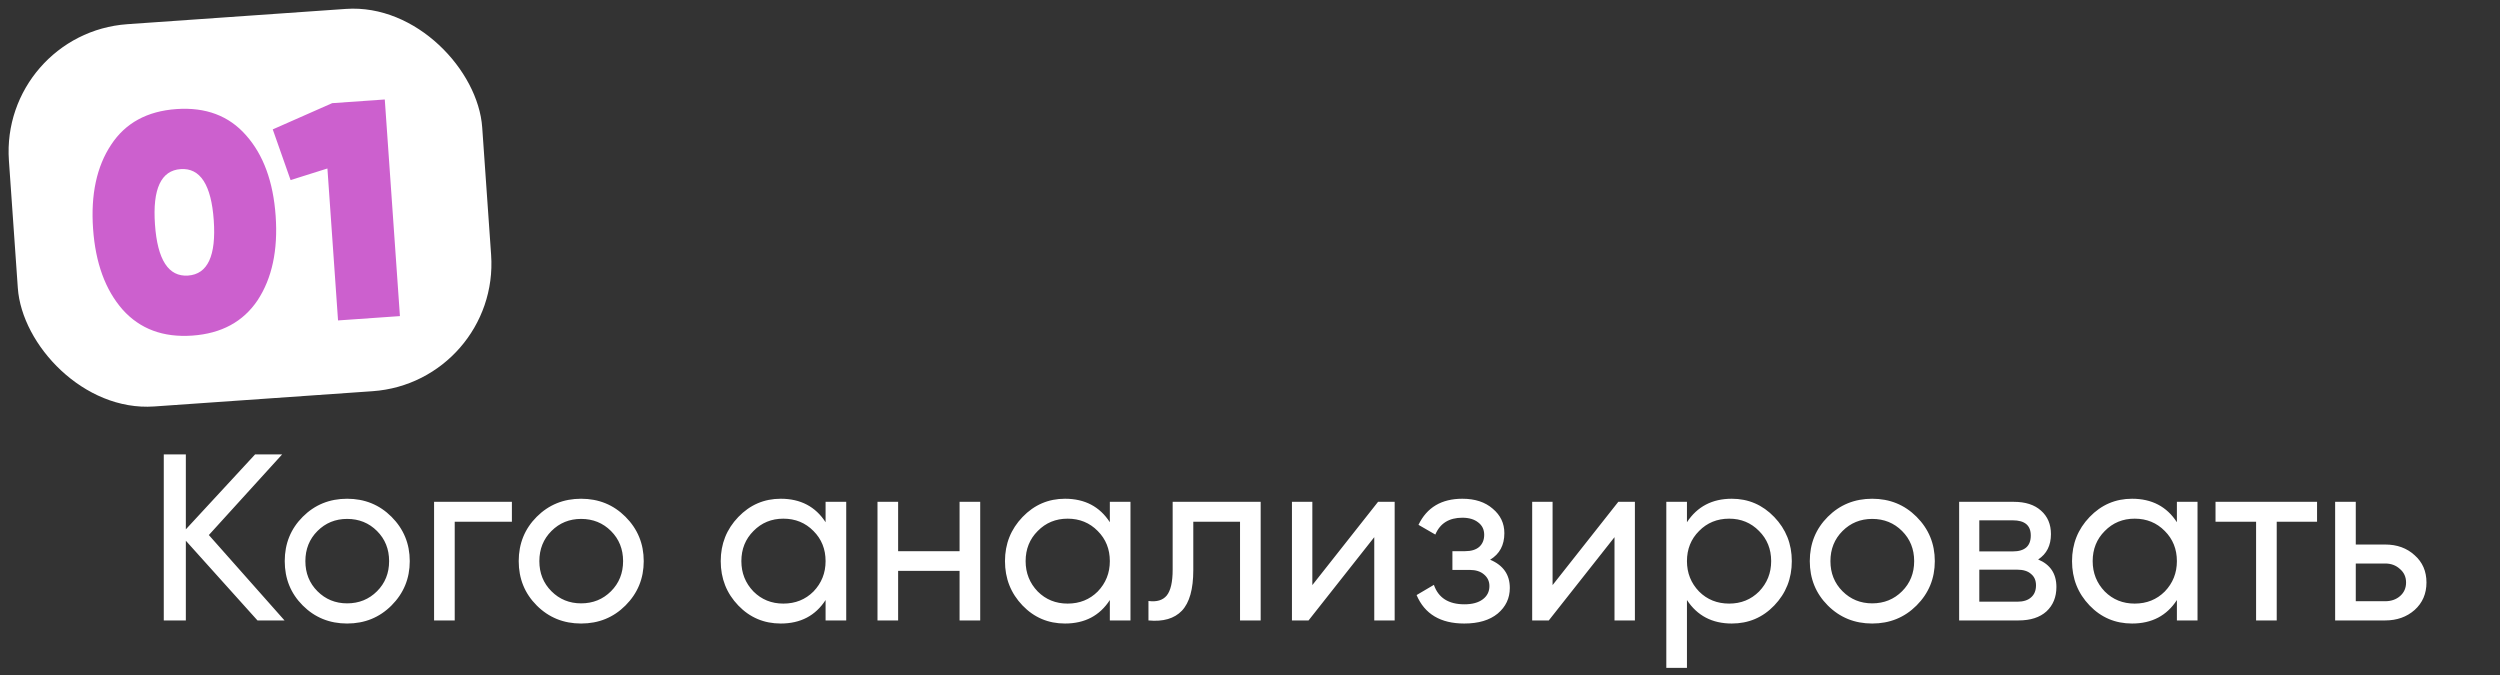
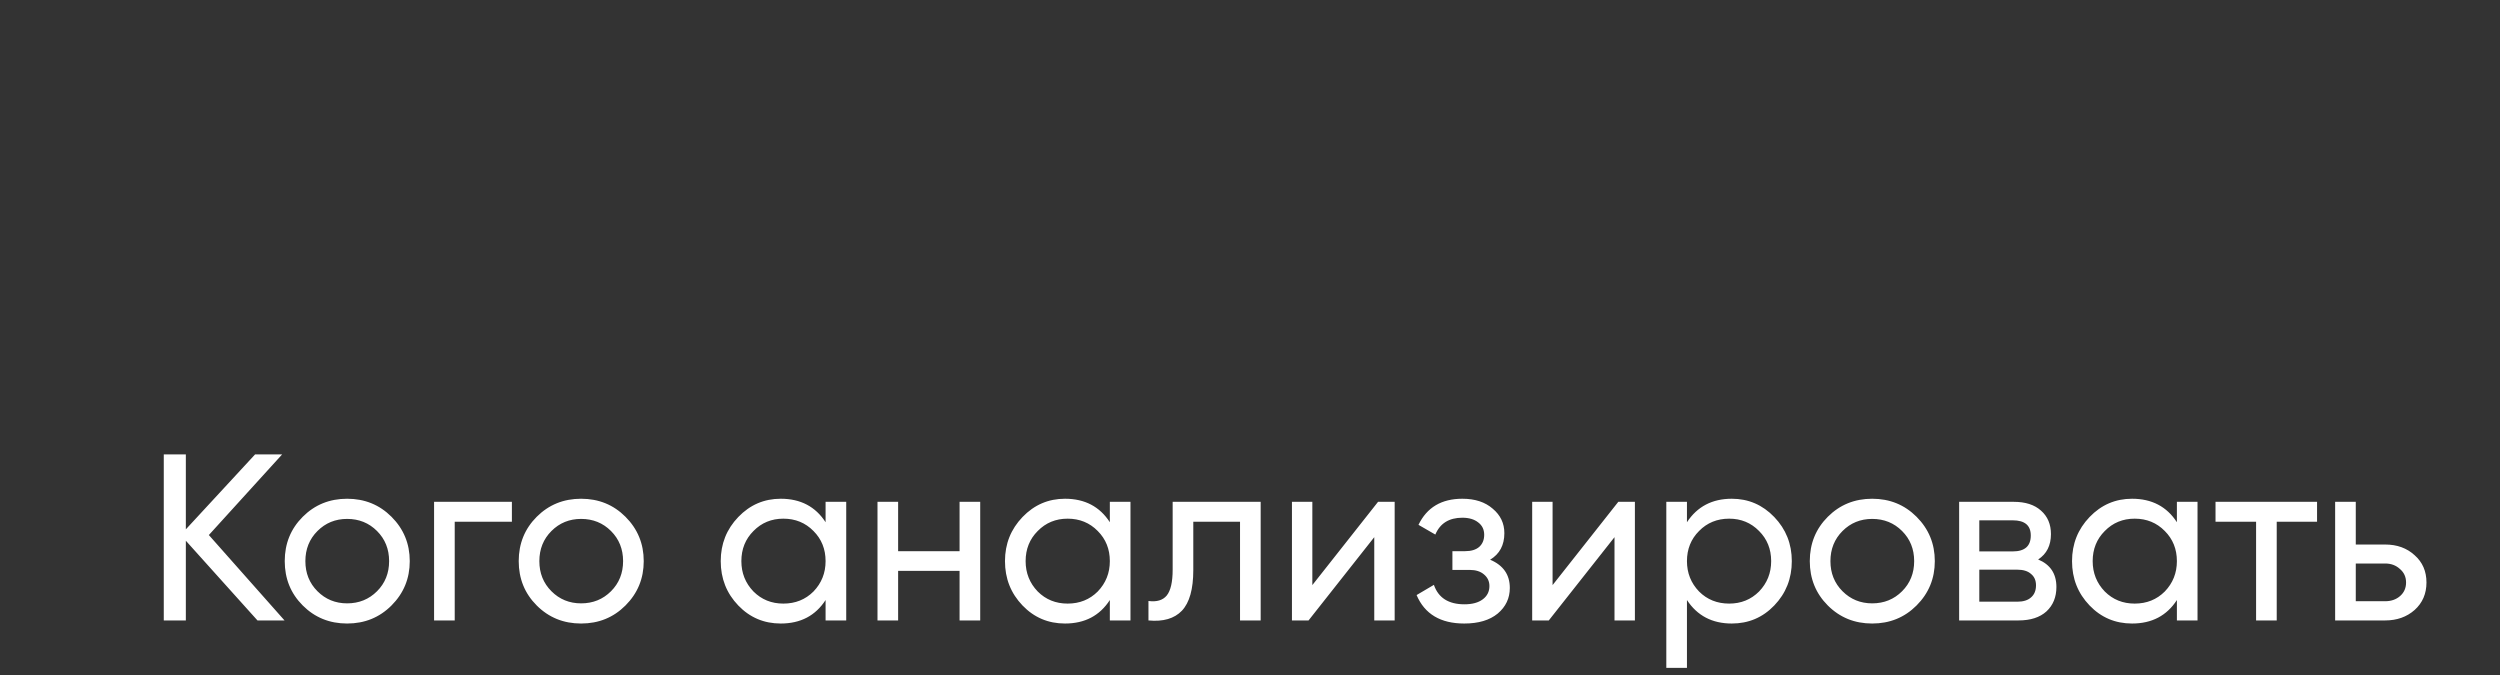
<svg xmlns="http://www.w3.org/2000/svg" width="274" height="74" viewBox="0 0 274 74" fill="none">
  <rect x="0" y="0" width="274" height="74" fill="#333333" stroke="none" />
  <path d="M22.89 58.64L31.184 68H28.22L20.368 59.264V68H17.95V49.8H20.368V58.016L27.96 49.8H30.924L22.89 58.64ZM42.907 66.362C41.589 67.679 39.969 68.338 38.045 68.338C36.121 68.338 34.5 67.679 33.183 66.362C31.865 65.045 31.207 63.424 31.207 61.5C31.207 59.576 31.865 57.955 33.183 56.638C34.5 55.321 36.121 54.662 38.045 54.662C39.969 54.662 41.589 55.321 42.907 56.638C44.241 57.973 44.909 59.593 44.909 61.5C44.909 63.407 44.241 65.027 42.907 66.362ZM38.045 66.128C39.345 66.128 40.437 65.686 41.321 64.802C42.205 63.918 42.647 62.817 42.647 61.5C42.647 60.183 42.205 59.082 41.321 58.198C40.437 57.314 39.345 56.872 38.045 56.872C36.762 56.872 35.679 57.314 34.795 58.198C33.911 59.082 33.469 60.183 33.469 61.5C33.469 62.817 33.911 63.918 34.795 64.802C35.679 65.686 36.762 66.128 38.045 66.128ZM47.575 55H56.103V57.184H49.837V68H47.575V55ZM68.551 66.362C67.234 67.679 65.613 68.338 63.689 68.338C61.765 68.338 60.145 67.679 58.827 66.362C57.51 65.045 56.851 63.424 56.851 61.5C56.851 59.576 57.51 57.955 58.827 56.638C60.145 55.321 61.765 54.662 63.689 54.662C65.613 54.662 67.234 55.321 68.551 56.638C69.886 57.973 70.553 59.593 70.553 61.5C70.553 63.407 69.886 65.027 68.551 66.362ZM63.689 66.128C64.989 66.128 66.081 65.686 66.965 64.802C67.849 63.918 68.291 62.817 68.291 61.5C68.291 60.183 67.849 59.082 66.965 58.198C66.081 57.314 64.989 56.872 63.689 56.872C62.407 56.872 61.323 57.314 60.439 58.198C59.555 59.082 59.113 60.183 59.113 61.5C59.113 62.817 59.555 63.918 60.439 64.802C61.323 65.686 62.407 66.128 63.689 66.128ZM90.484 57.236V55H92.746V68H90.484V65.764C89.375 67.48 87.737 68.338 85.57 68.338C83.733 68.338 82.181 67.679 80.916 66.362C79.633 65.027 78.992 63.407 78.992 61.5C78.992 59.611 79.633 57.999 80.916 56.664C82.199 55.329 83.75 54.662 85.57 54.662C87.737 54.662 89.375 55.52 90.484 57.236ZM85.856 66.154C87.173 66.154 88.274 65.712 89.158 64.828C90.042 63.909 90.484 62.8 90.484 61.5C90.484 60.183 90.042 59.082 89.158 58.198C88.274 57.297 87.173 56.846 85.856 56.846C84.556 56.846 83.464 57.297 82.58 58.198C81.696 59.082 81.254 60.183 81.254 61.5C81.254 62.8 81.696 63.909 82.58 64.828C83.464 65.712 84.556 66.154 85.856 66.154ZM105.169 60.408V55H107.431V68H105.169V62.566H98.435V68H96.173V55H98.435V60.408H105.169ZM121.638 57.236V55H123.9V68H121.638V65.764C120.529 67.48 118.891 68.338 116.724 68.338C114.887 68.338 113.336 67.679 112.07 66.362C110.788 65.027 110.146 63.407 110.146 61.5C110.146 59.611 110.788 57.999 112.07 56.664C113.353 55.329 114.904 54.662 116.724 54.662C118.891 54.662 120.529 55.52 121.638 57.236ZM117.01 66.154C118.328 66.154 119.428 65.712 120.312 64.828C121.196 63.909 121.638 62.8 121.638 61.5C121.638 60.183 121.196 59.082 120.312 58.198C119.428 57.297 118.328 56.846 117.01 56.846C115.71 56.846 114.618 57.297 113.734 58.198C112.85 59.082 112.408 60.183 112.408 61.5C112.408 62.8 112.85 63.909 113.734 64.828C114.618 65.712 115.71 66.154 117.01 66.154ZM128.523 55H138.169V68H135.907V57.184H130.785V62.488C130.785 64.568 130.369 66.05 129.537 66.934C128.705 67.801 127.483 68.156 125.871 68V65.868C126.773 65.989 127.44 65.79 127.873 65.27C128.307 64.733 128.523 63.788 128.523 62.436V55ZM143.833 64.126L151.035 55H152.855V68H150.619V58.874L143.417 68H141.597V55H143.833V64.126ZM163.318 61.344C164.757 61.951 165.476 62.982 165.476 64.438C165.476 65.565 165.034 66.501 164.15 67.246C163.266 67.974 162.044 68.338 160.484 68.338C157.884 68.338 156.142 67.298 155.258 65.218L157.156 64.1C157.641 65.521 158.759 66.232 160.51 66.232C161.359 66.232 162.027 66.05 162.512 65.686C162.997 65.322 163.24 64.837 163.24 64.23C163.24 63.71 163.041 63.285 162.642 62.956C162.261 62.627 161.741 62.462 161.082 62.462H159.184V60.408H160.588C161.247 60.408 161.758 60.252 162.122 59.94C162.486 59.611 162.668 59.169 162.668 58.614C162.668 58.042 162.451 57.591 162.018 57.262C161.585 56.915 161.004 56.742 160.276 56.742C158.82 56.742 157.832 57.357 157.312 58.588L155.466 57.522C156.385 55.615 157.988 54.662 160.276 54.662C161.663 54.662 162.772 55.026 163.604 55.754C164.453 56.465 164.878 57.357 164.878 58.432C164.878 59.749 164.358 60.72 163.318 61.344ZM170.163 64.126L177.365 55H179.185V68H176.949V58.874L169.747 68H167.927V55H170.163V64.126ZM189.804 54.662C191.624 54.662 193.175 55.329 194.458 56.664C195.741 57.999 196.382 59.611 196.382 61.5C196.382 63.407 195.741 65.027 194.458 66.362C193.193 67.679 191.641 68.338 189.804 68.338C187.655 68.338 186.017 67.48 184.89 65.764V73.2H182.628V55H184.89V57.236C186.017 55.52 187.655 54.662 189.804 54.662ZM189.518 66.154C190.818 66.154 191.91 65.712 192.794 64.828C193.678 63.909 194.12 62.8 194.12 61.5C194.12 60.183 193.678 59.082 192.794 58.198C191.91 57.297 190.818 56.846 189.518 56.846C188.201 56.846 187.1 57.297 186.216 58.198C185.332 59.082 184.89 60.183 184.89 61.5C184.89 62.8 185.332 63.909 186.216 64.828C187.1 65.712 188.201 66.154 189.518 66.154ZM210.053 66.362C208.736 67.679 207.115 68.338 205.191 68.338C203.267 68.338 201.647 67.679 200.329 66.362C199.012 65.045 198.353 63.424 198.353 61.5C198.353 59.576 199.012 57.955 200.329 56.638C201.647 55.321 203.267 54.662 205.191 54.662C207.115 54.662 208.736 55.321 210.053 56.638C211.388 57.973 212.055 59.593 212.055 61.5C212.055 63.407 211.388 65.027 210.053 66.362ZM205.191 66.128C206.491 66.128 207.583 65.686 208.467 64.802C209.351 63.918 209.793 62.817 209.793 61.5C209.793 60.183 209.351 59.082 208.467 58.198C207.583 57.314 206.491 56.872 205.191 56.872C203.909 56.872 202.825 57.314 201.941 58.198C201.057 59.082 200.615 60.183 200.615 61.5C200.615 62.817 201.057 63.918 201.941 64.802C202.825 65.686 203.909 66.128 205.191 66.128ZM223.38 61.318C224.715 61.873 225.382 62.878 225.382 64.334C225.382 65.443 225.018 66.336 224.29 67.012C223.562 67.671 222.539 68 221.222 68H214.722V55H220.702C221.985 55 222.981 55.321 223.692 55.962C224.42 56.603 224.784 57.461 224.784 58.536C224.784 59.784 224.316 60.711 223.38 61.318ZM220.598 57.028H216.932V60.434H220.598C221.915 60.434 222.574 59.853 222.574 58.692C222.574 57.583 221.915 57.028 220.598 57.028ZM216.932 65.946H221.092C221.751 65.946 222.253 65.79 222.6 65.478C222.964 65.166 223.146 64.724 223.146 64.152C223.146 63.615 222.964 63.199 222.6 62.904C222.253 62.592 221.751 62.436 221.092 62.436H216.932V65.946ZM238.587 57.236V55H240.849V68H238.587V65.764C237.478 67.48 235.84 68.338 233.673 68.338C231.836 68.338 230.285 67.679 229.019 66.362C227.737 65.027 227.095 63.407 227.095 61.5C227.095 59.611 227.737 57.999 229.019 56.664C230.302 55.329 231.853 54.662 233.673 54.662C235.84 54.662 237.478 55.52 238.587 57.236ZM233.959 66.154C235.277 66.154 236.377 65.712 237.261 64.828C238.145 63.909 238.587 62.8 238.587 61.5C238.587 60.183 238.145 59.082 237.261 58.198C236.377 57.297 235.277 56.846 233.959 56.846C232.659 56.846 231.567 57.297 230.683 58.198C229.799 59.082 229.357 60.183 229.357 61.5C229.357 62.8 229.799 63.909 230.683 64.828C231.567 65.712 232.659 66.154 233.959 66.154ZM242.821 55H253.949V57.184H249.529V68H247.267V57.184H242.821V55ZM258.193 59.68H261.417C262.717 59.68 263.792 60.07 264.641 60.85C265.508 61.613 265.941 62.609 265.941 63.84C265.941 65.071 265.508 66.076 264.641 66.856C263.774 67.619 262.7 68 261.417 68H255.931V55H258.193V59.68ZM258.193 65.894H261.417C262.076 65.894 262.622 65.703 263.055 65.322C263.488 64.941 263.705 64.447 263.705 63.84C263.705 63.233 263.48 62.739 263.029 62.358C262.596 61.959 262.058 61.76 261.417 61.76H258.193V65.894Z" fill="white" />
-   <rect y="3.627" width="52" height="42" rx="14" transform="rotate(-3.999 0 3.627)" fill="white" />
-   <path d="M28.233 32.907C26.649 35.267 24.262 36.559 21.074 36.782C17.886 37.004 15.343 36.057 13.445 33.941C11.544 31.779 10.463 28.821 10.2 25.067C9.938 21.314 10.598 18.246 12.181 15.863C13.742 13.482 16.127 12.179 19.338 11.954C22.549 11.73 25.093 12.688 26.969 14.829C28.869 16.968 29.949 19.915 30.212 23.668C30.474 27.422 29.815 30.501 28.233 32.907ZM19.798 18.534C17.65 18.684 16.712 20.704 16.984 24.593C17.256 28.482 18.466 30.352 20.614 30.202C22.762 30.051 23.7 28.032 23.428 24.143C23.156 20.253 21.946 18.384 19.798 18.534ZM29.893 14.181L36.407 11.306L42.172 10.903L43.832 34.645L37.049 35.119L35.885 18.466L31.849 19.737L29.893 14.181Z" fill="#CC60CE" />
</svg>